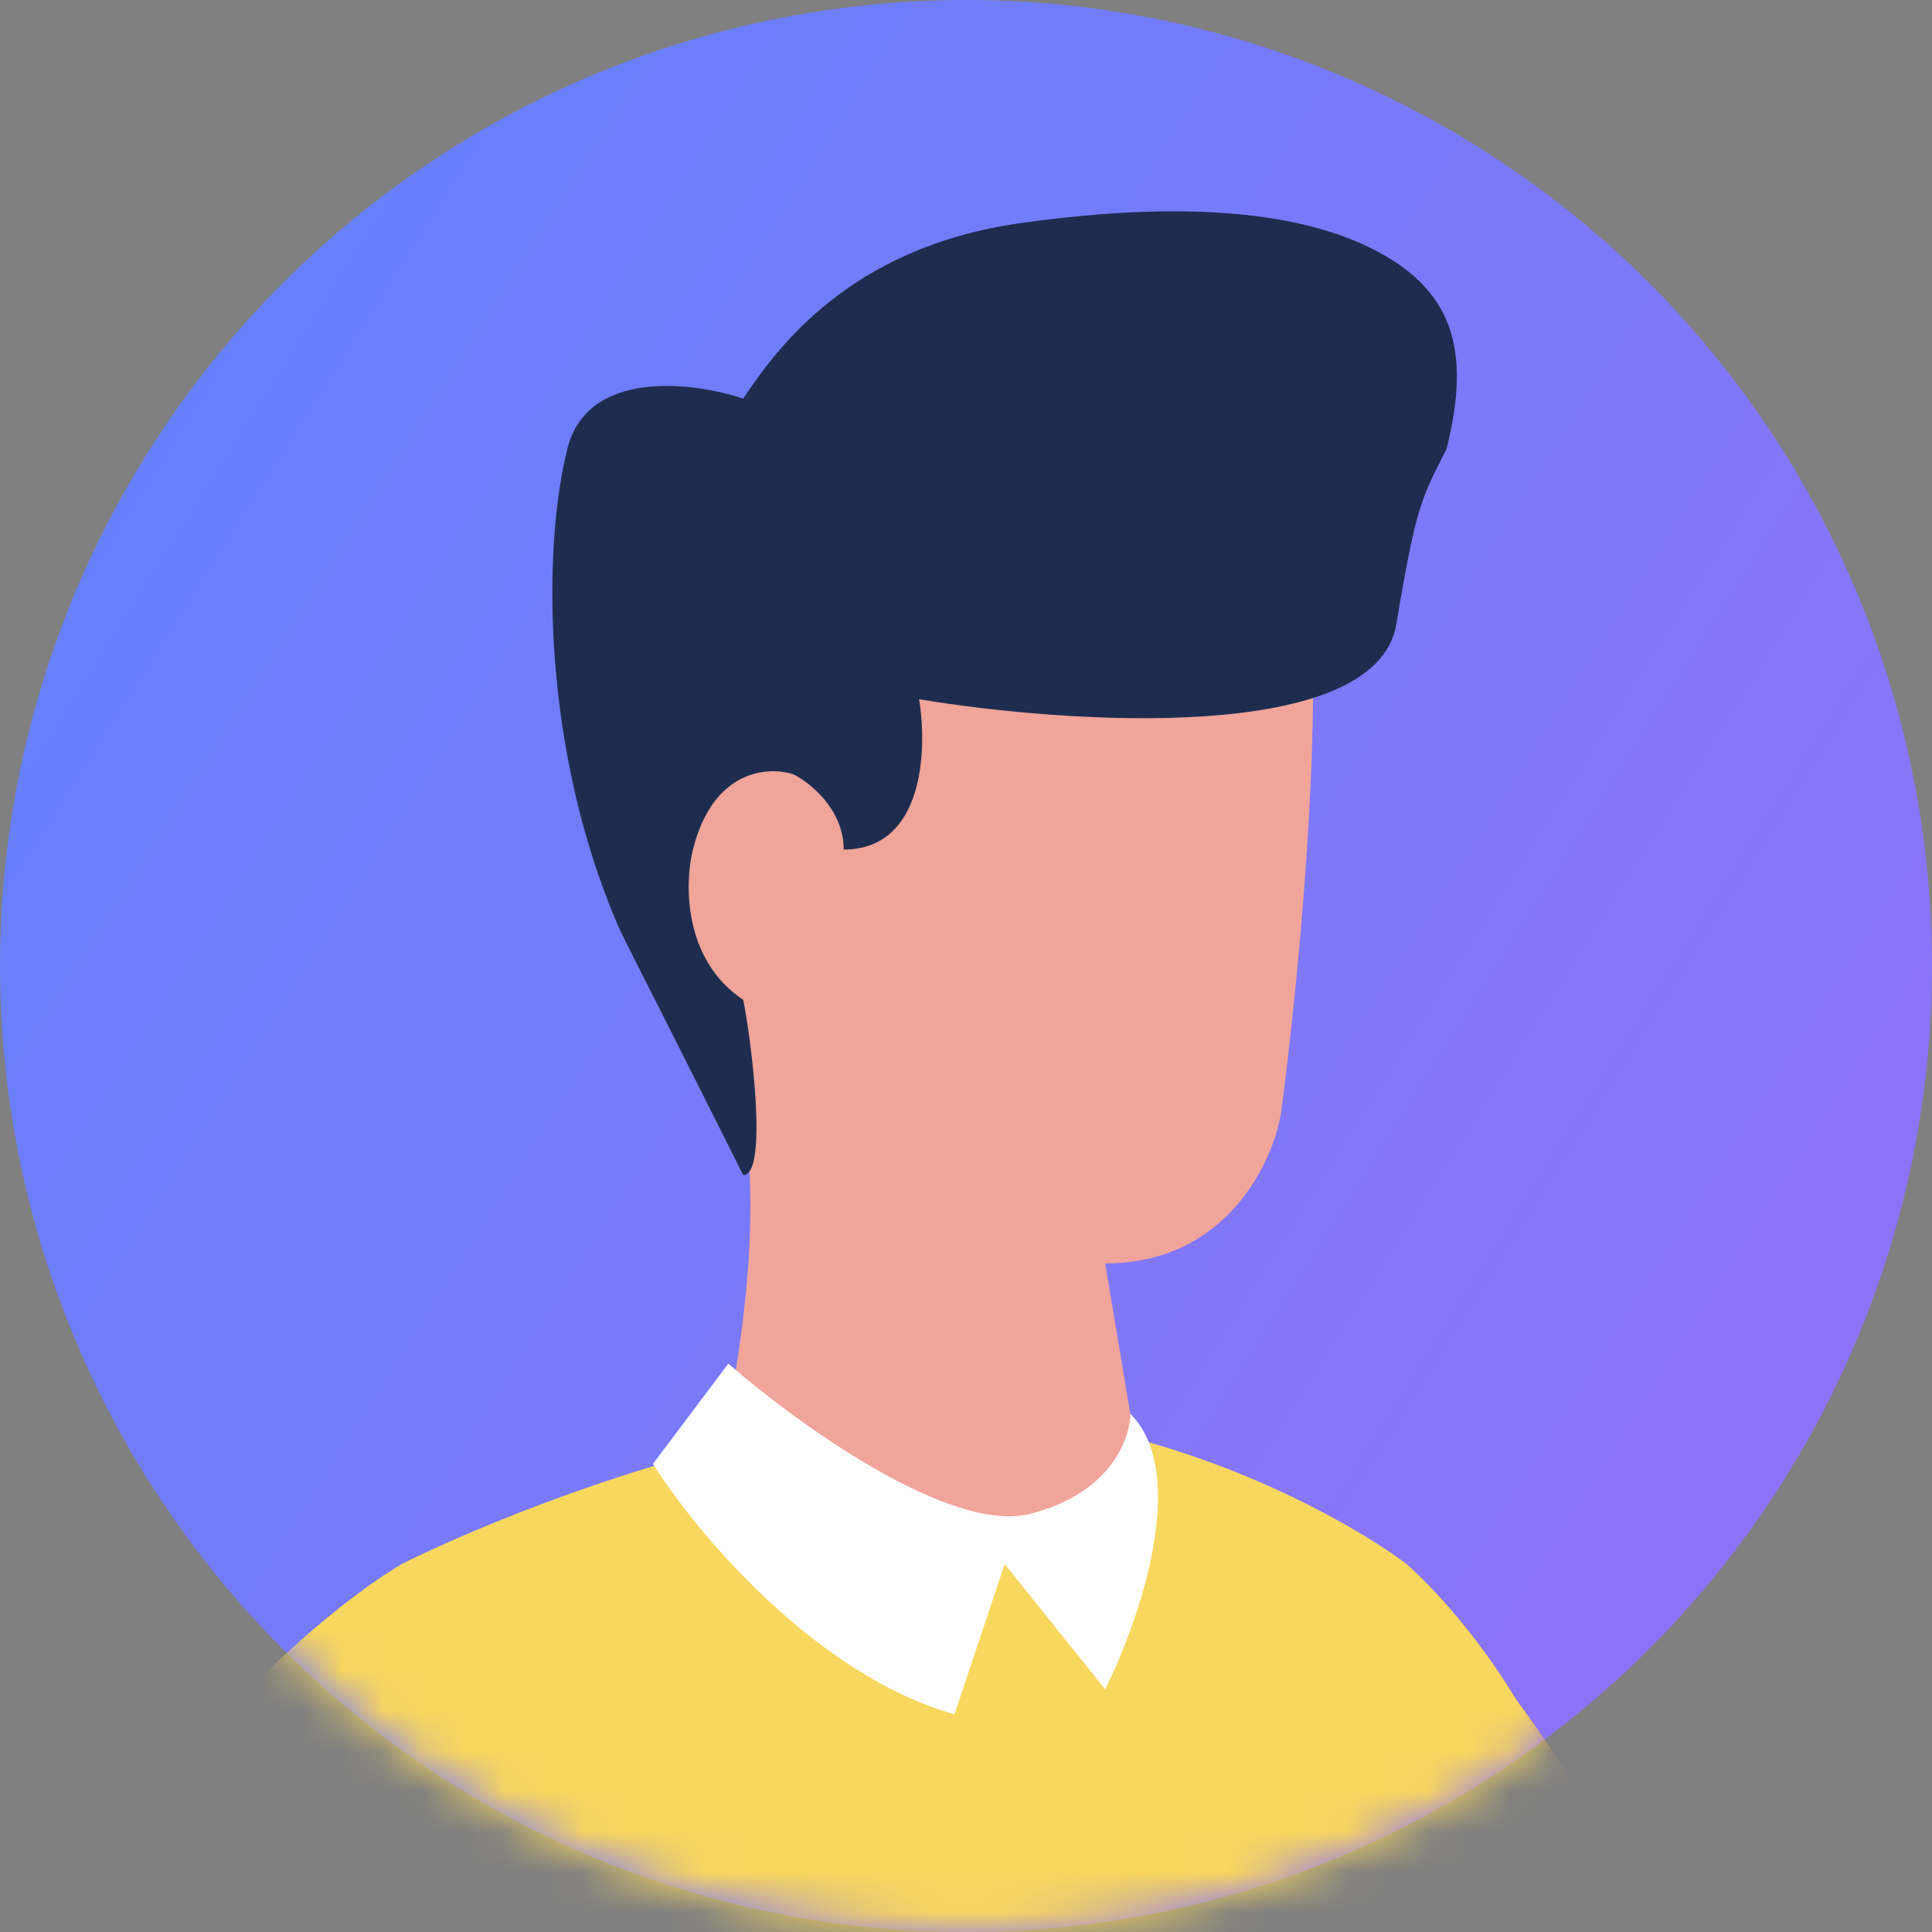
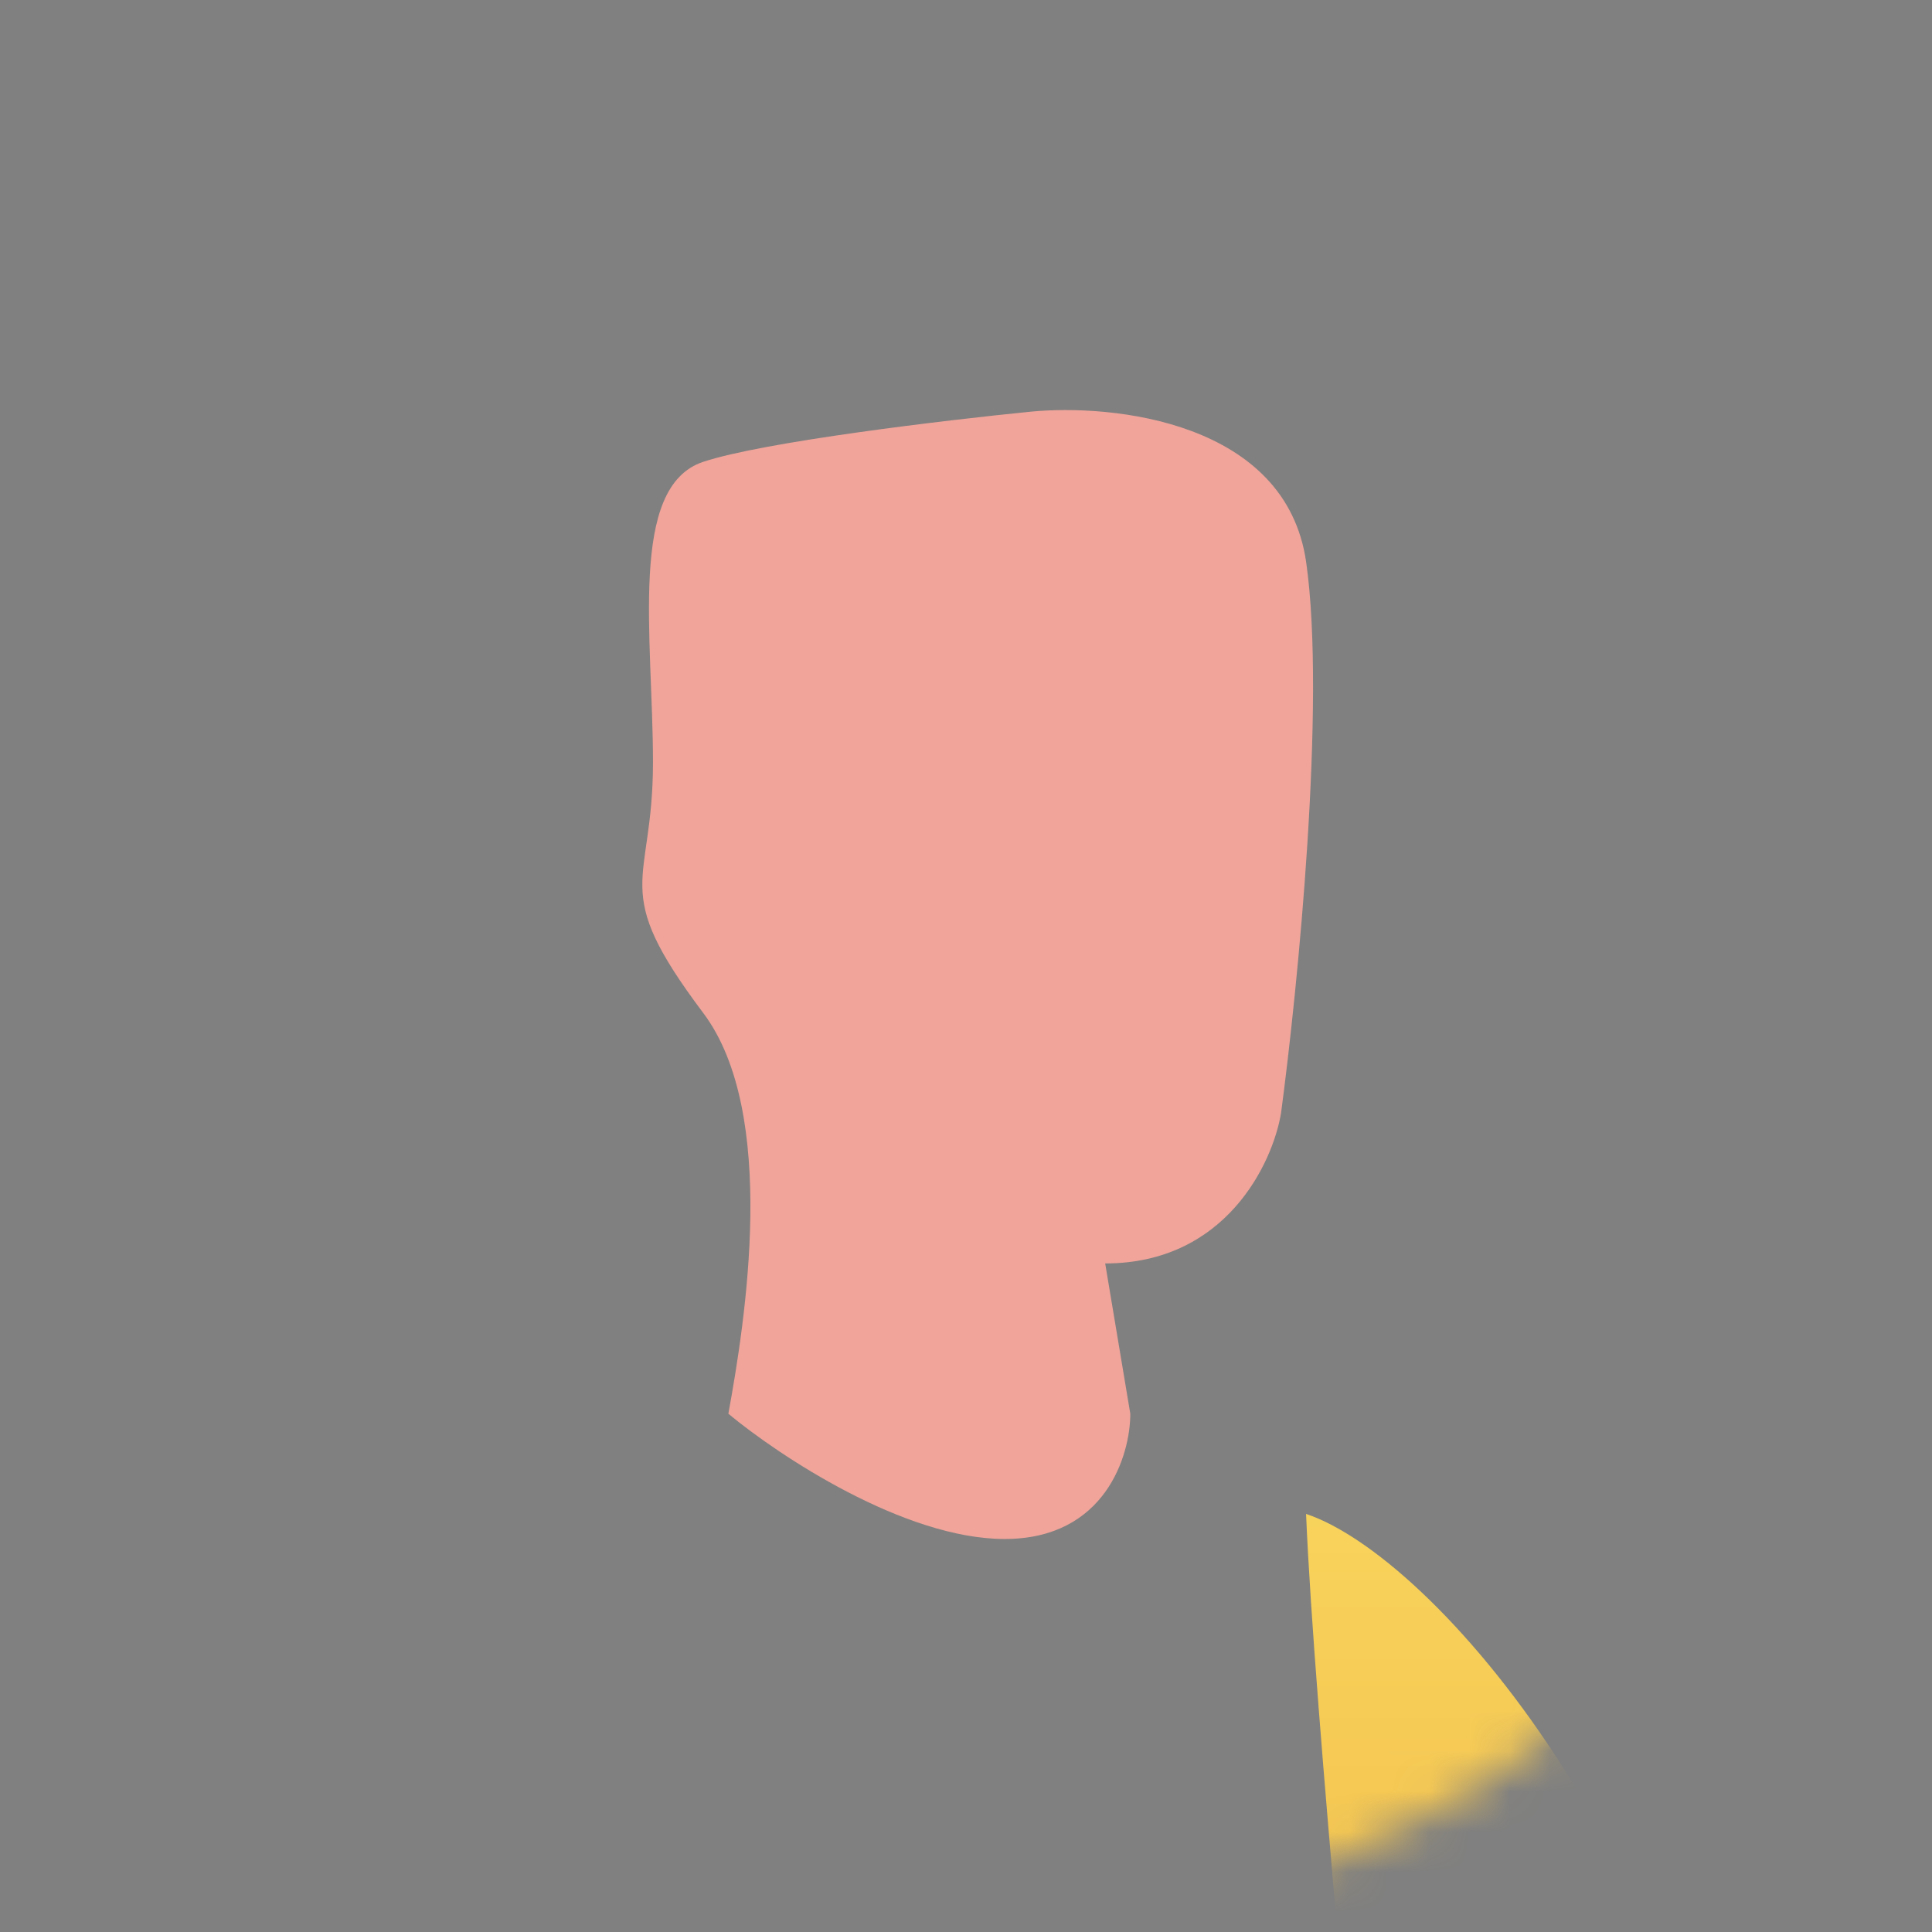
<svg xmlns="http://www.w3.org/2000/svg" width="48" height="48" viewBox="0 0 48 48" fill="none">
  <rect x="0" y="0" width="48" height="48" fill="#808080" stroke="none" />
-   <circle cx="24" cy="24" r="24" fill="url(#paint0_linear_3490_40577)" />
  <mask id="mask0_3490_40577" style="mask-type:alpha" maskUnits="userSpaceOnUse" x="0" y="0" width="48" height="48">
    <circle cx="24" cy="24" r="24" fill="#D9D9D9" />
  </mask>
  <g mask="url(#mask0_3490_40577)">
    <path d="M43.685 57.529C42.187 46.077 35.57 38.651 32.449 37.613C32.657 42.592 33.822 54.168 34.321 60.641C39.315 60.143 42.644 58.359 43.685 57.529Z" fill="url(#paint1_linear_3490_40577)" />
-     <path d="M23.712 35.123C28.705 35.123 33.282 37.613 34.947 38.858C37.027 40.725 40.814 45.828 39.316 51.305C37.443 58.151 37.443 87.402 37.443 93.004C36.445 94.497 32.866 95.285 31.202 95.493C27.457 96.115 17.346 96.364 6.86 92.381C8.858 79.934 8.109 68.524 7.485 64.375C4.988 64.167 -0.754 62.881 -3.75 59.396C-0.255 47.446 6.86 40.725 9.981 38.858C12.478 37.613 18.719 35.123 23.712 35.123Z" fill="url(#paint2_linear_3490_40577)" />
    <path d="M32.451 13.964C31.951 10.479 27.666 10.022 25.585 10.23C23.505 10.437 18.969 10.976 17.471 11.474C15.599 12.096 16.223 15.83 16.223 18.942C16.223 22.054 15.103 22.017 17.471 25.166C19.344 27.655 18.512 32.842 18.096 35.124C19.344 36.161 22.465 38.236 24.961 38.236C27.458 38.236 28.082 36.161 28.082 35.124L27.458 31.39C30.454 31.39 31.619 28.9 31.827 27.656C32.243 24.544 32.95 17.449 32.451 13.964Z" fill="#F0A49A" />
-     <path d="M19.713 19.239C19.089 19.031 17.716 19.114 17.216 21.106C17.008 21.936 16.967 23.844 18.465 24.84C18.673 25.877 19.089 29.196 18.465 29.196L17.216 26.707C15.968 24.217 15.512 23.364 15.344 22.973C13.472 18.616 13.472 13.637 14.096 11.148C14.595 9.157 17.216 9.489 18.465 9.903C19.297 8.659 21.102 6.149 25.33 5.547C27.827 5.191 31.572 4.924 34.068 6.169C36.081 7.172 36.565 8.658 35.941 11.148C35.316 12.393 35.191 12.517 34.692 15.505C34.193 18.492 26.578 17.994 22.834 17.372C23.042 18.617 22.958 21.106 20.961 21.106C20.961 20.11 20.129 19.446 19.713 19.239Z" fill="#1E2D4F" />
-     <path d="M25.585 37.613C27.582 37.115 28.082 35.746 28.082 35.124C29.579 36.618 28.29 40.31 27.457 41.97L24.961 38.858L23.713 42.592C20.217 41.596 17.263 38.028 16.223 36.369L18.095 33.879C19.76 35.331 23.588 38.111 25.585 37.613Z" fill="white" />
  </g>
  <defs>
    <linearGradient id="paint0_linear_3490_40577" x1="7.543" y1="-2.048" x2="54.592" y2="27.677" gradientUnits="userSpaceOnUse">
      <stop stop-color="#6381FB" />
      <stop offset="1" stop-color="#9172FA" />
    </linearGradient>
    <linearGradient id="paint1_linear_3490_40577" x1="38.067" y1="37.613" x2="38.067" y2="60.641" gradientUnits="userSpaceOnUse">
      <stop stop-color="#F8D35B" />
      <stop offset="1" stop-color="#F0B042" />
    </linearGradient>
    <linearGradient id="paint2_linear_3490_40577" x1="17.954" y1="35.123" x2="17.954" y2="95.849" gradientUnits="userSpaceOnUse">
      <stop offset="0.193" stop-color="#F8D75E" />
      <stop offset="1" stop-color="#F9B74D" />
    </linearGradient>
  </defs>
</svg>